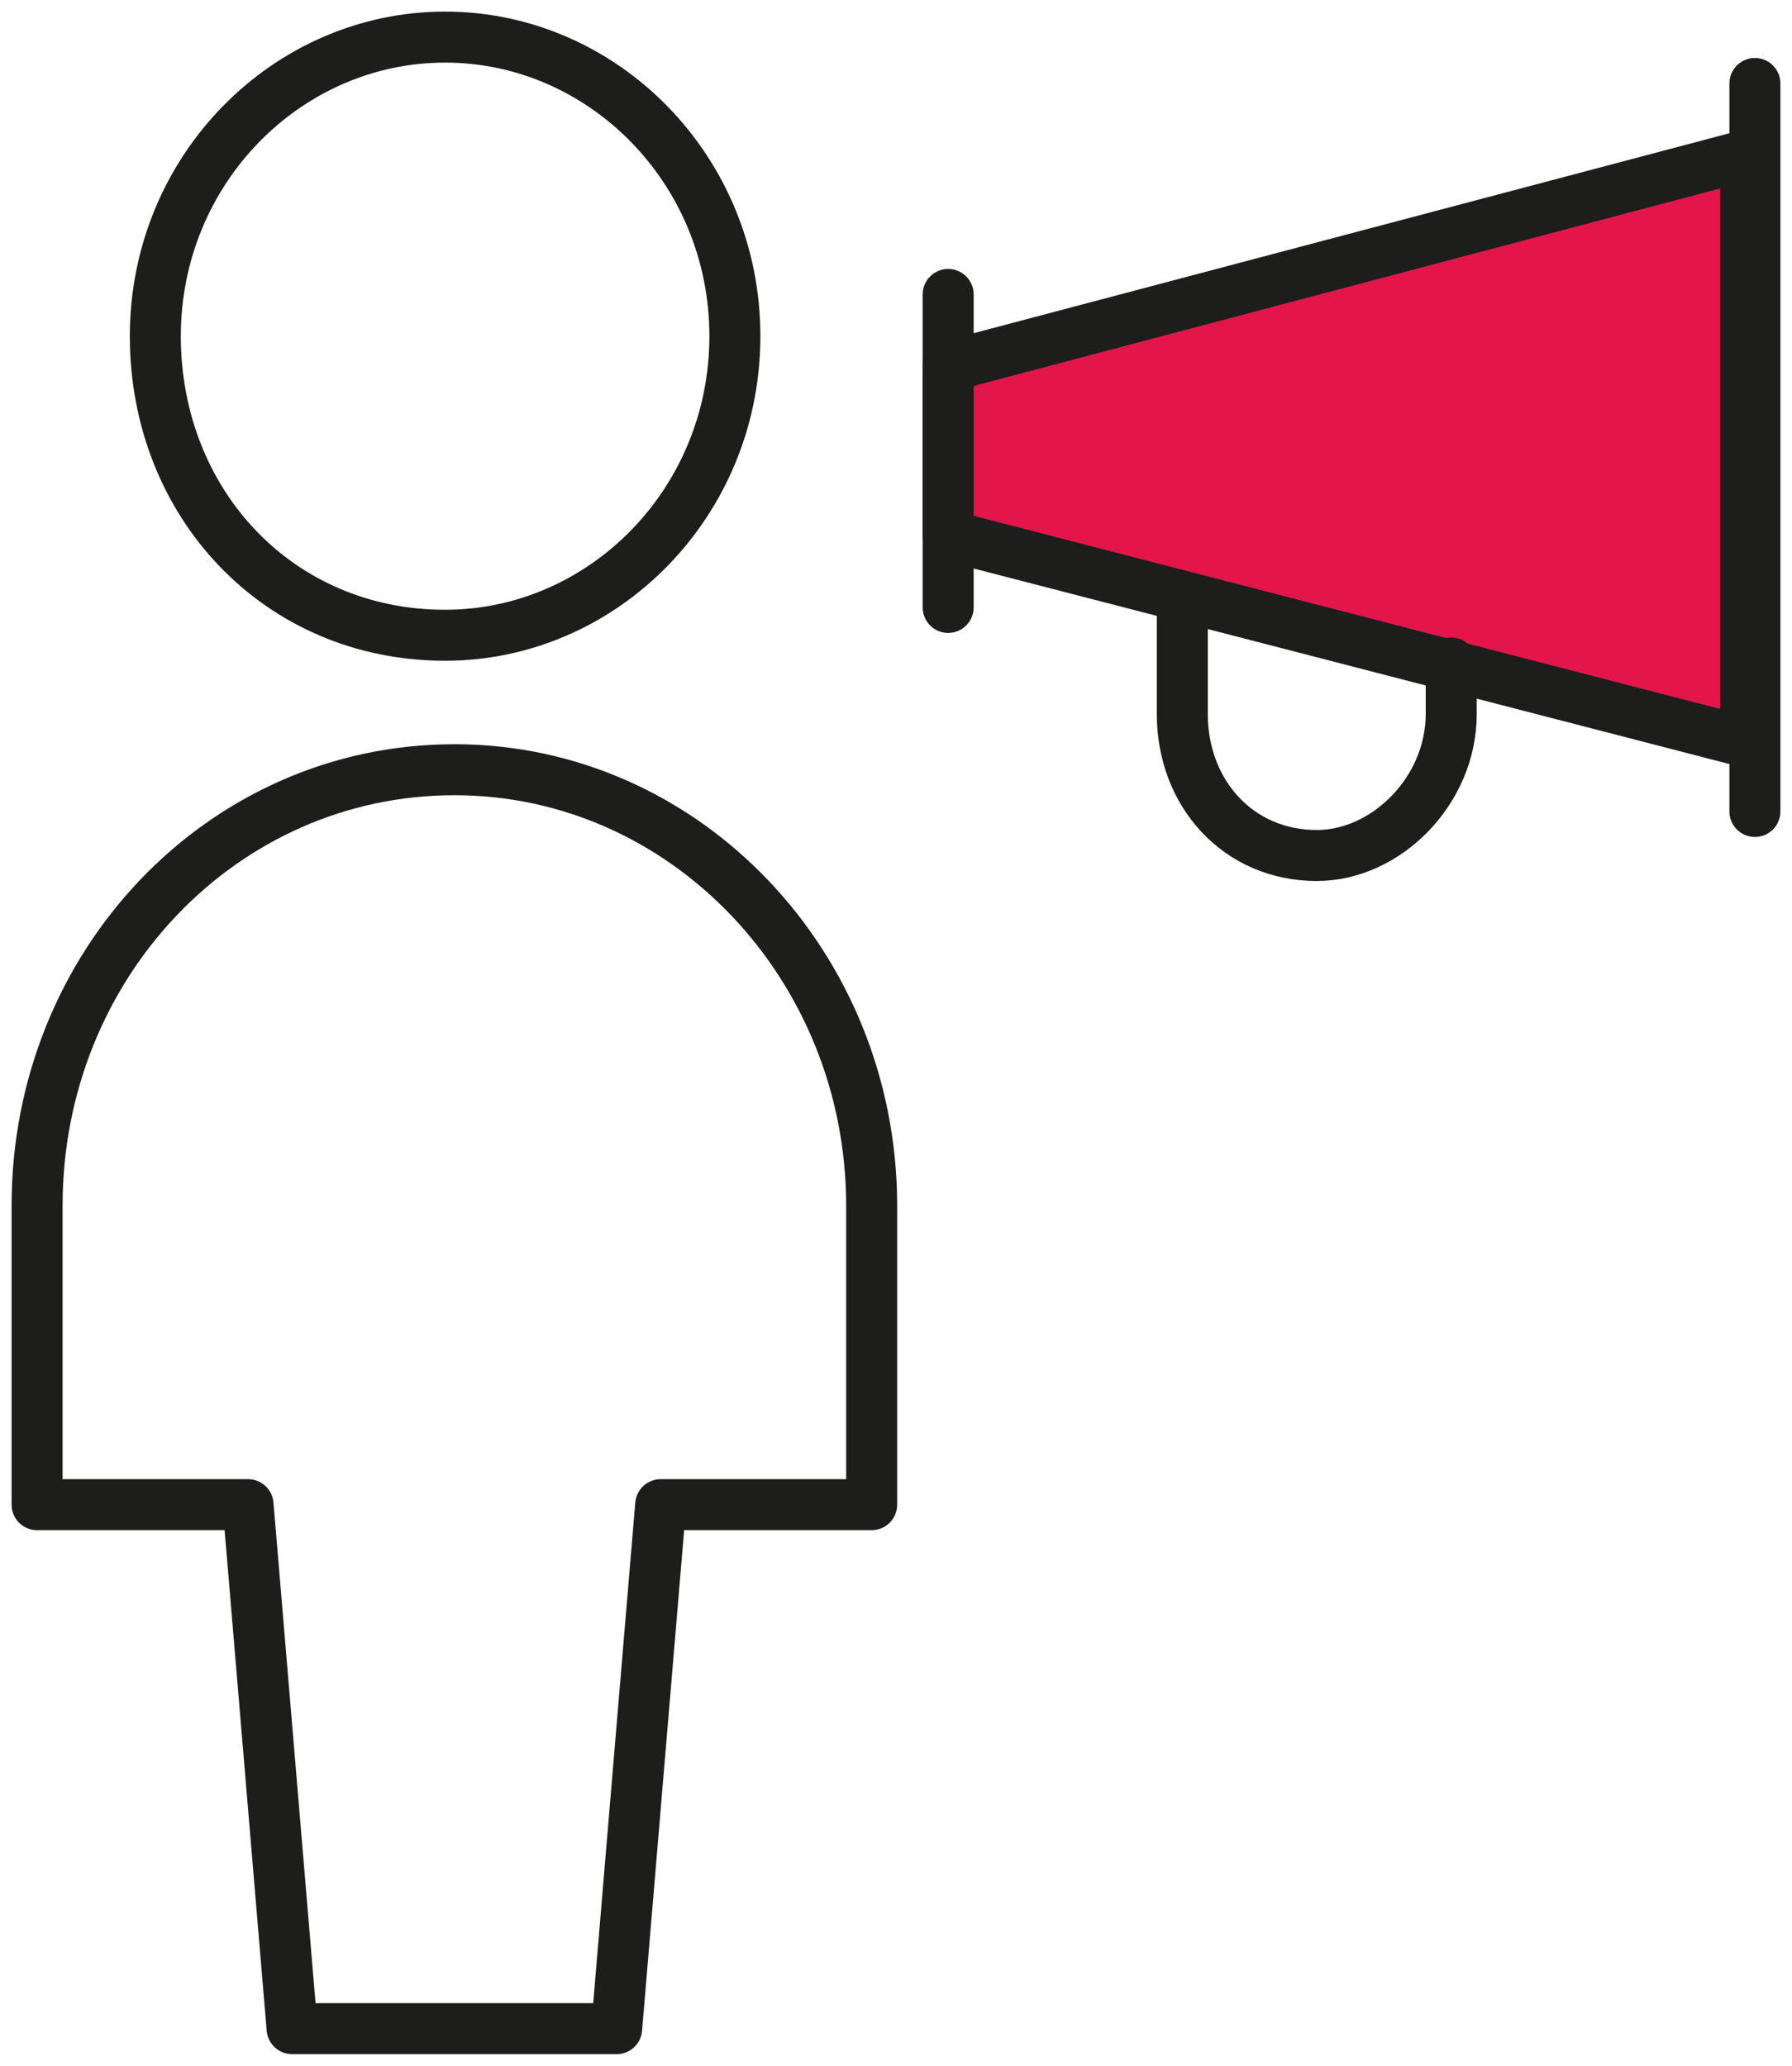
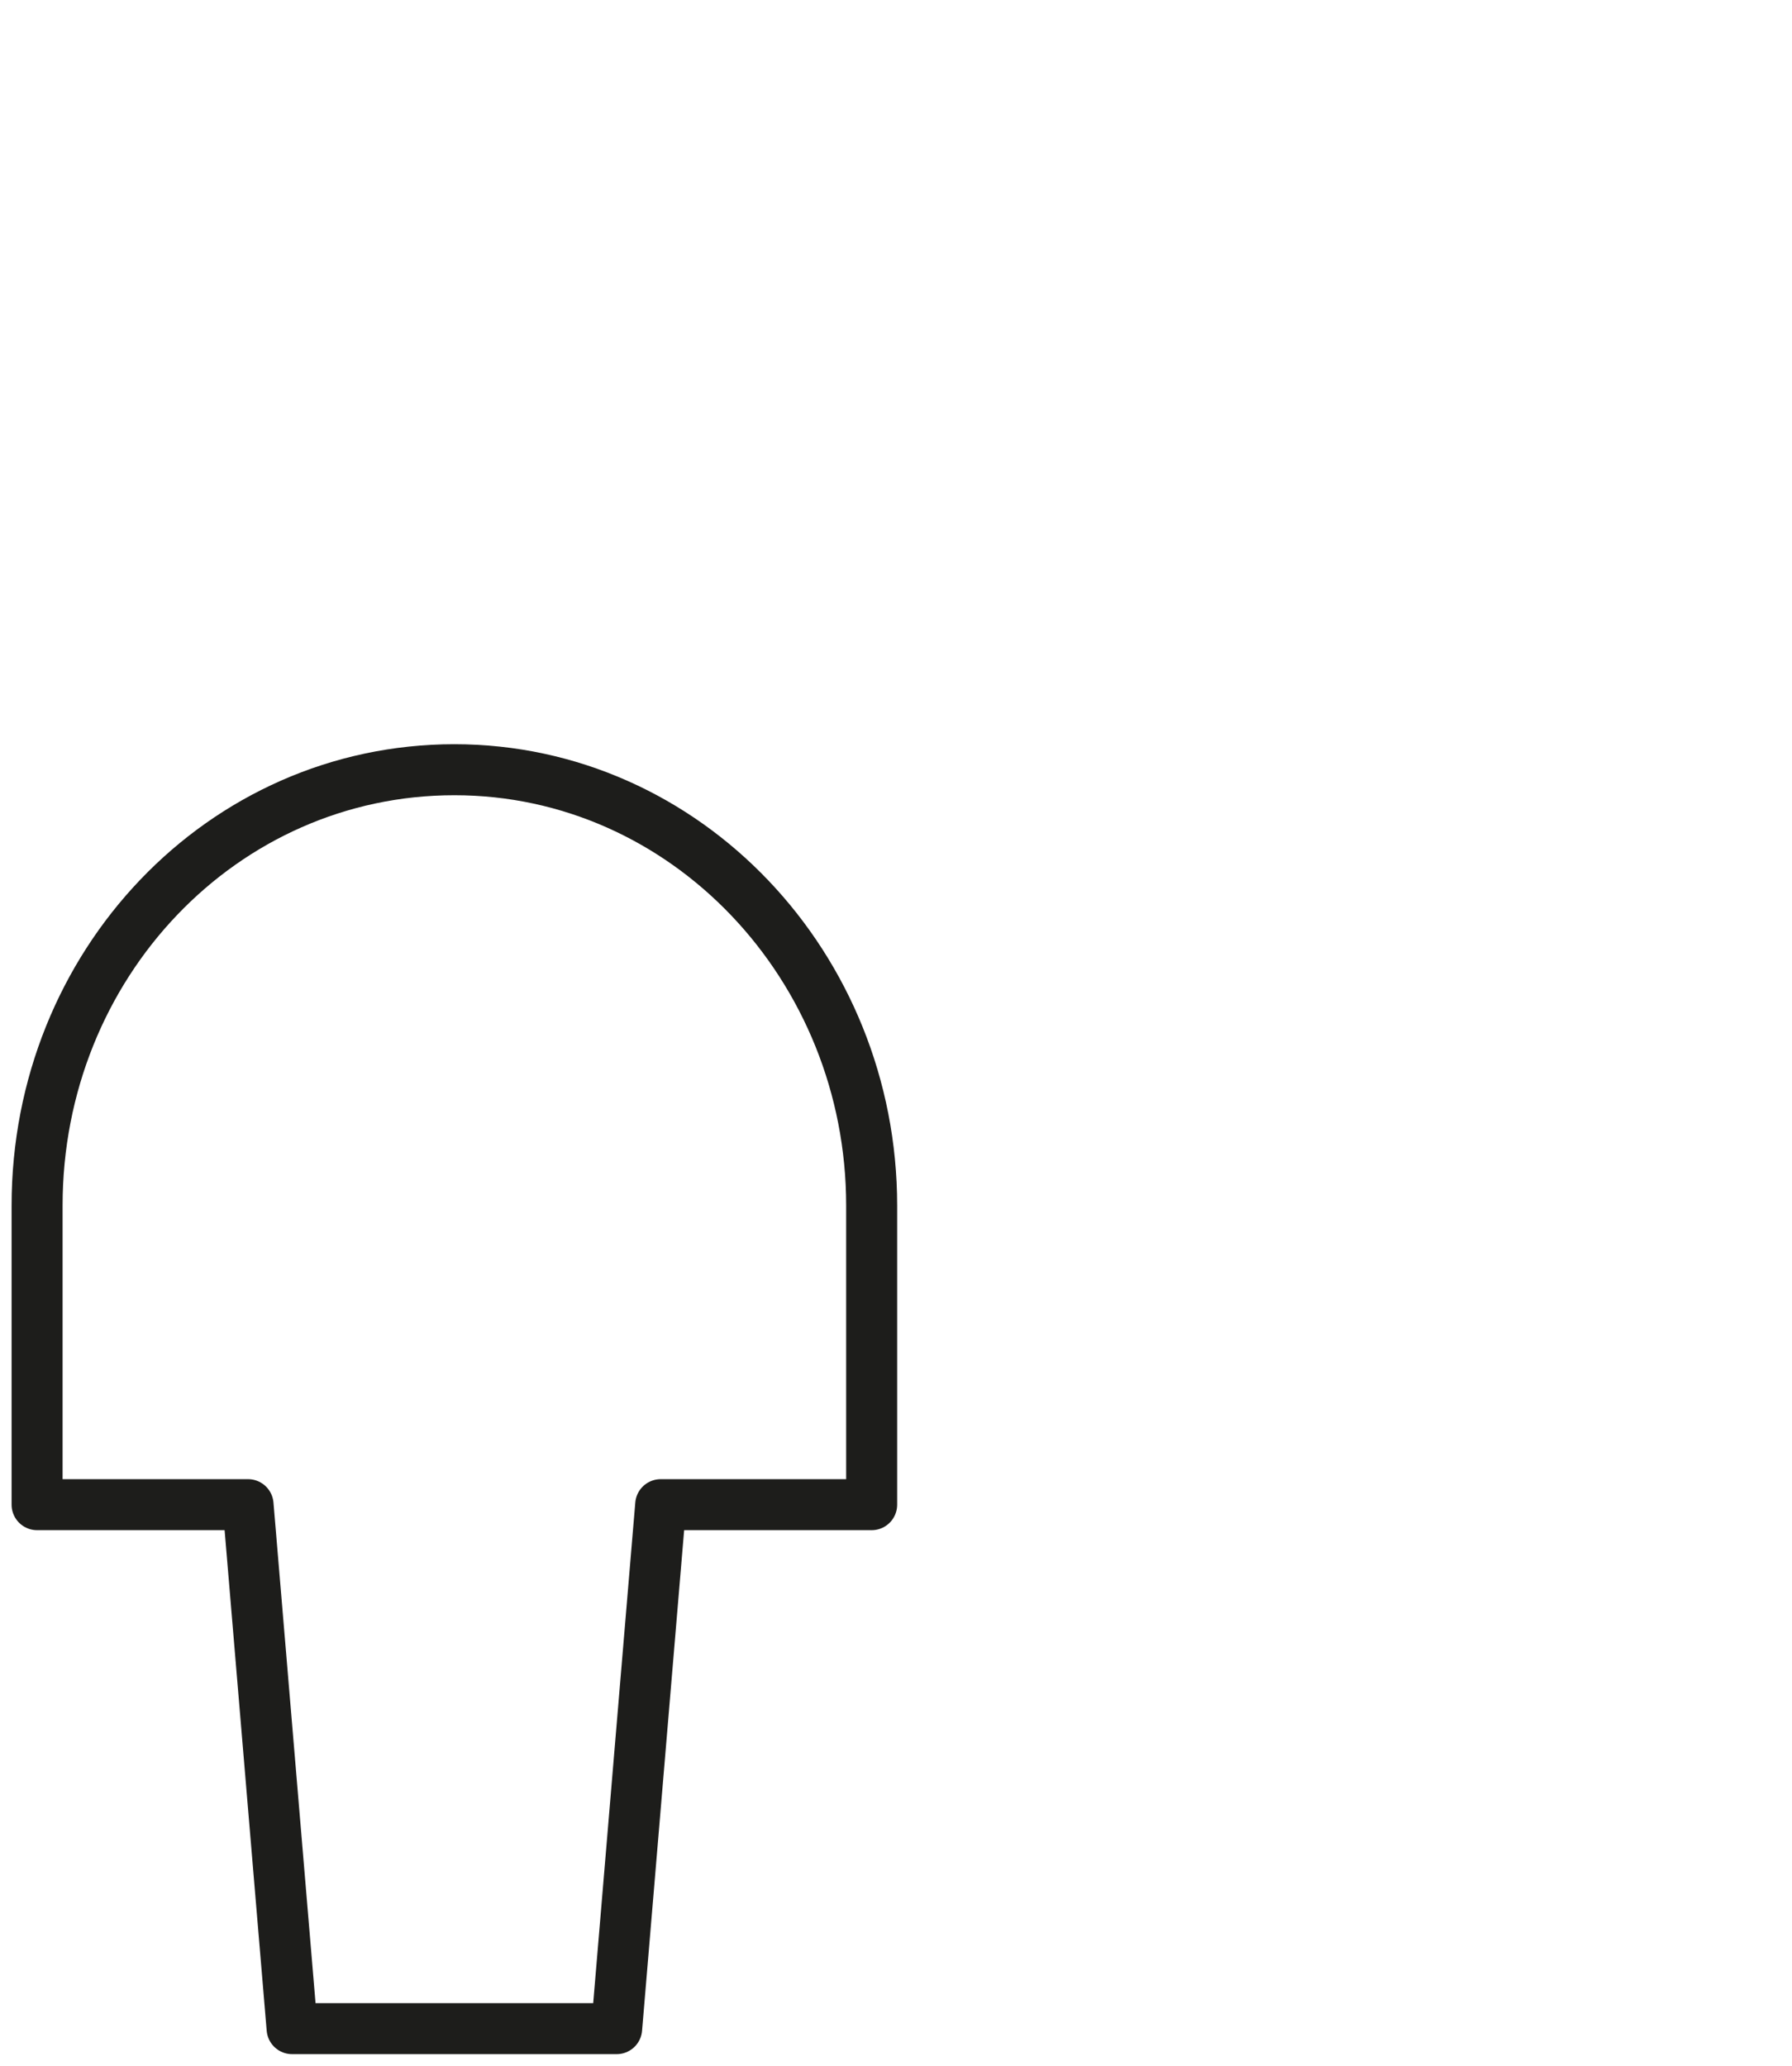
<svg xmlns="http://www.w3.org/2000/svg" id="Ebene_1" data-name="Ebene 1" viewBox="0 0 7.73 8.91">
  <defs>
    <style>
      .cls-1 {
        fill: none;
      }

      .cls-1, .cls-2 {
        stroke: #1d1d1b;
        stroke-linecap: round;
        stroke-linejoin: round;
        stroke-width: .22px;
      }

      .cls-2 {
        fill: #e4154b;
      }
    </style>
  </defs>
  <g>
-     <path class="cls-1" d="m.67,1.45C.67.73,1.24.16,1.92.16s1.25.57,1.25,1.29-.57,1.29-1.25,1.29c-.72,0-1.25-.57-1.25-1.29Z" />
    <path class="cls-1" d="m2.66,8.75l.19-2.26h.91v-1.29c0-1.03-.8-1.88-1.8-1.88S.16,4.16.16,5.2v1.29h.91l.19,2.26h1.39Z" />
  </g>
-   <line class="cls-1" x1="4.09" y1="1.27" x2="4.09" y2="2.62" />
-   <polygon class="cls-2" points="4.09 2.31 7.53 3.2 7.53 .67 4.09 1.58 4.09 2.31" />
-   <line class="cls-1" x1="7.57" y1=".36" x2="7.57" y2="3.5" />
-   <path class="cls-1" d="m5.1,2.59v.49c0,.34.24.61.58.61.3,0,.58-.28.58-.61v-.22" />
</svg>